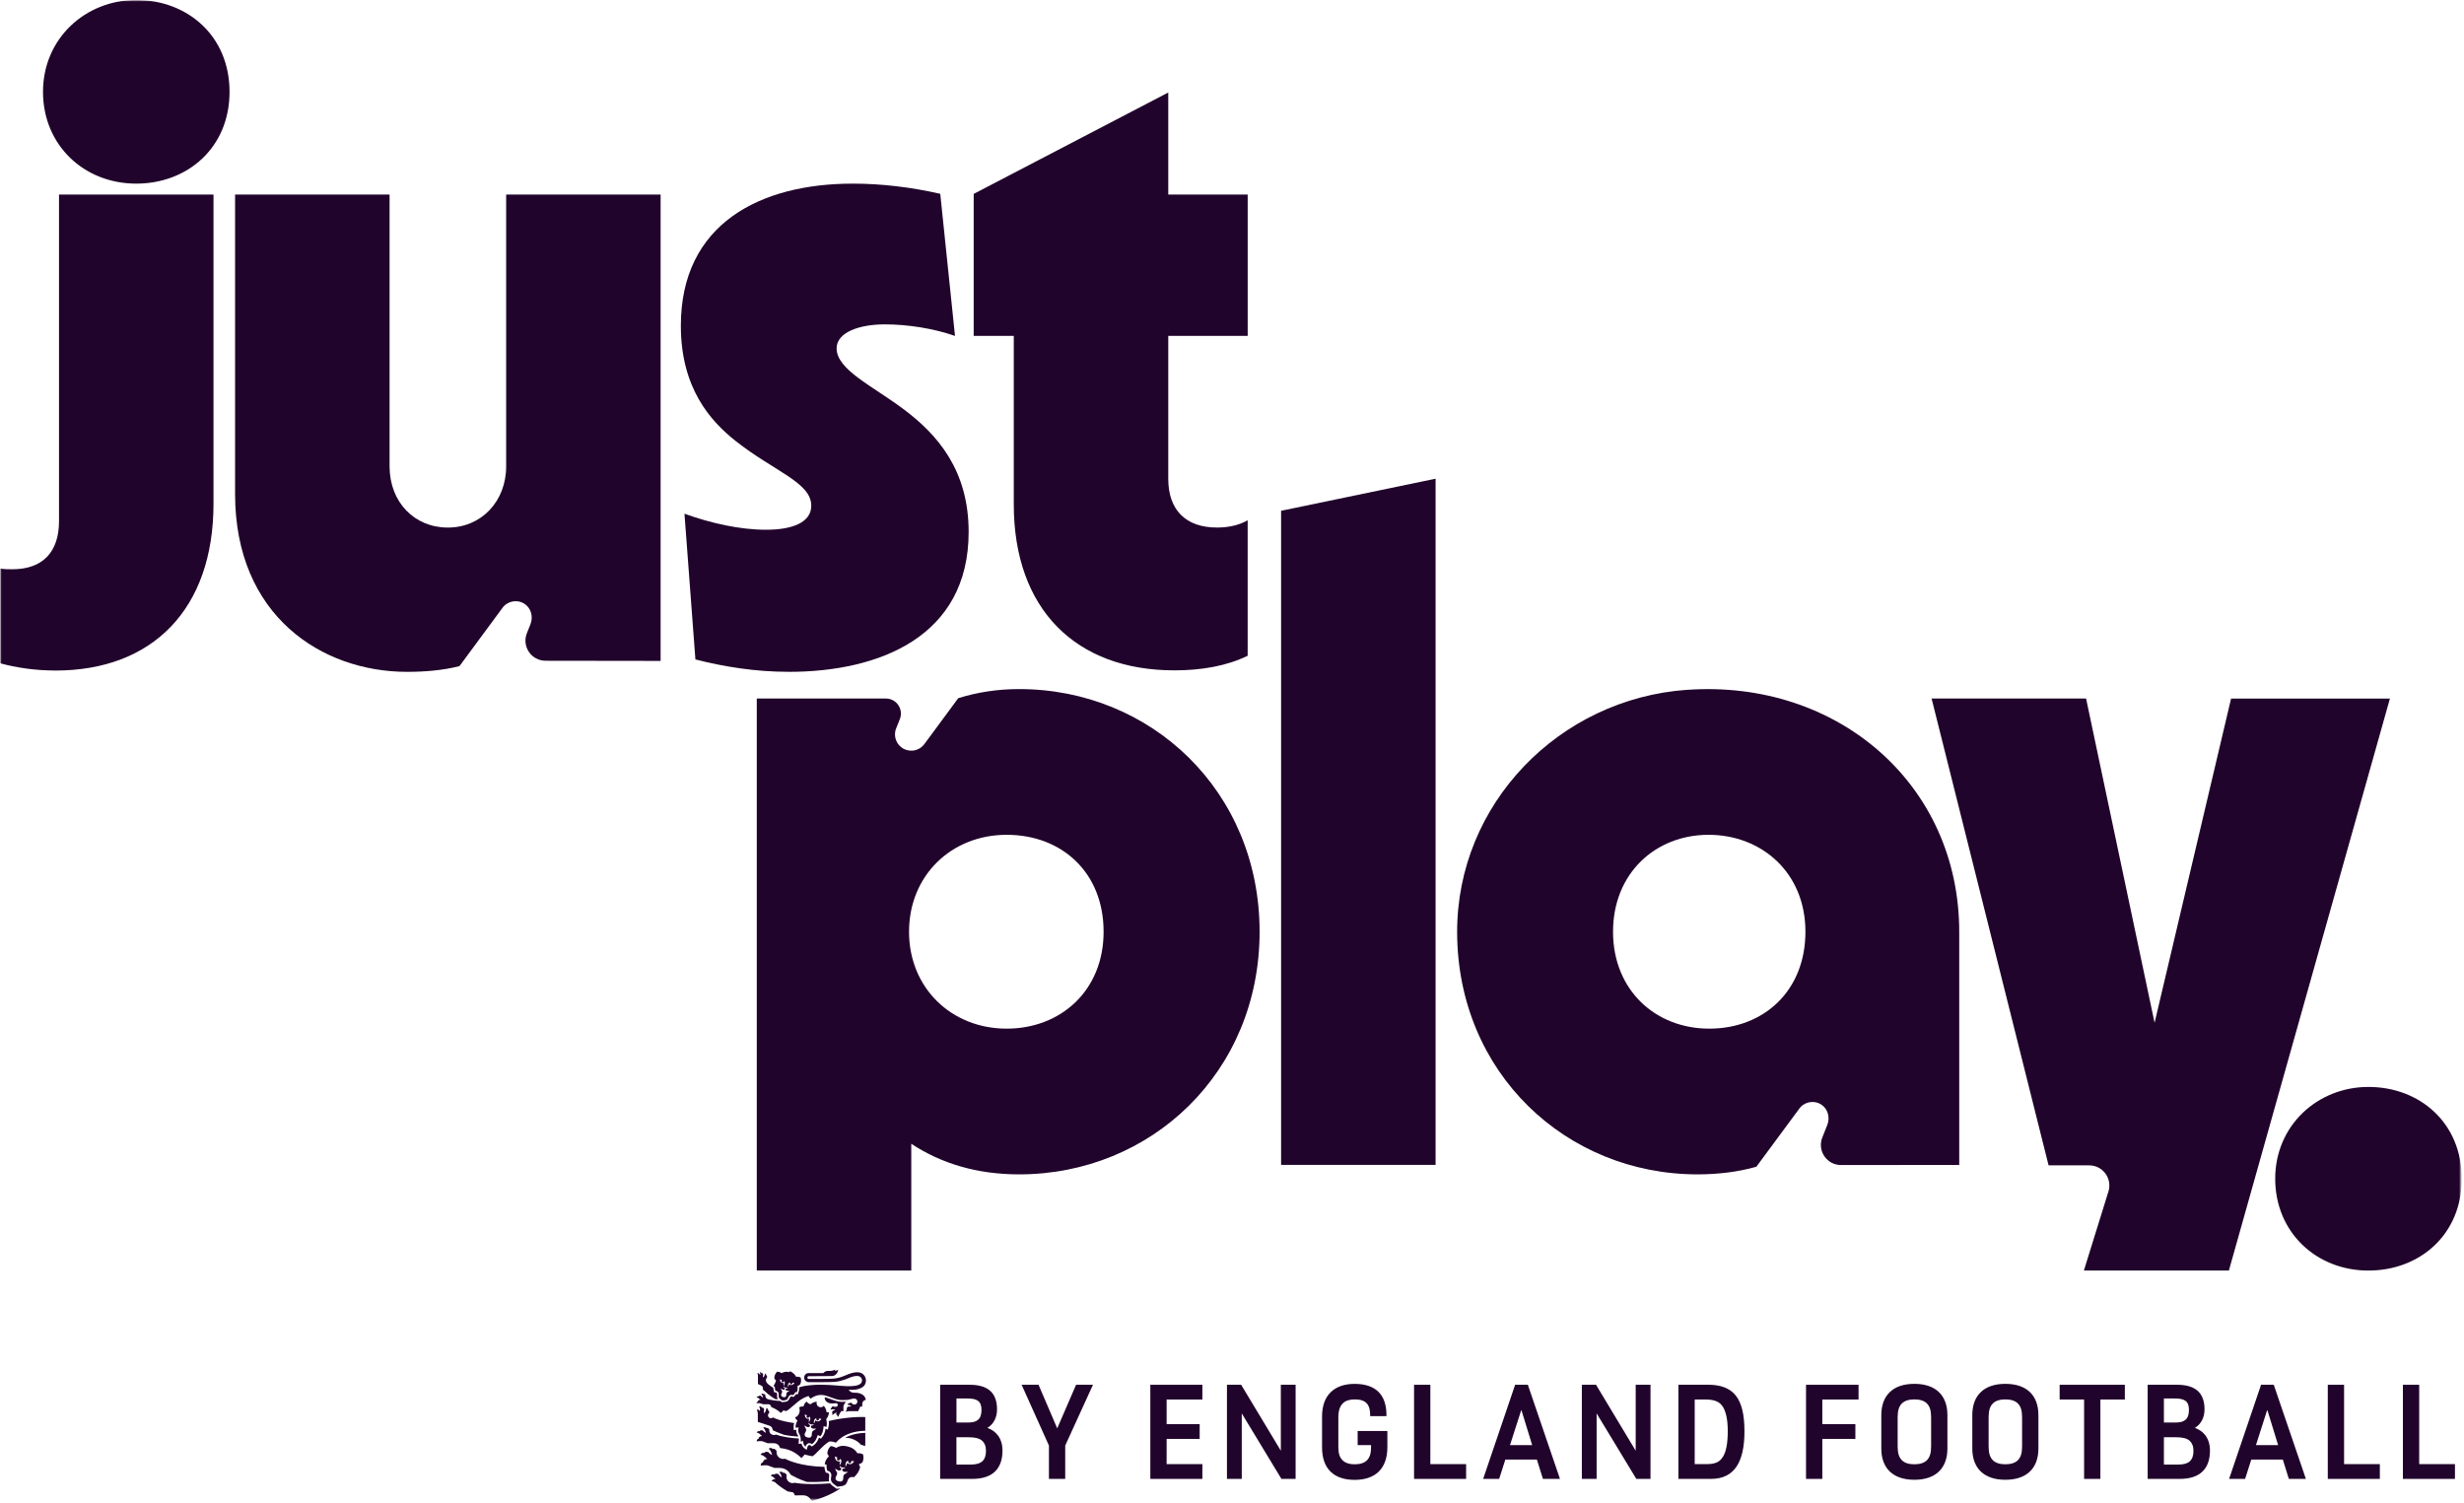
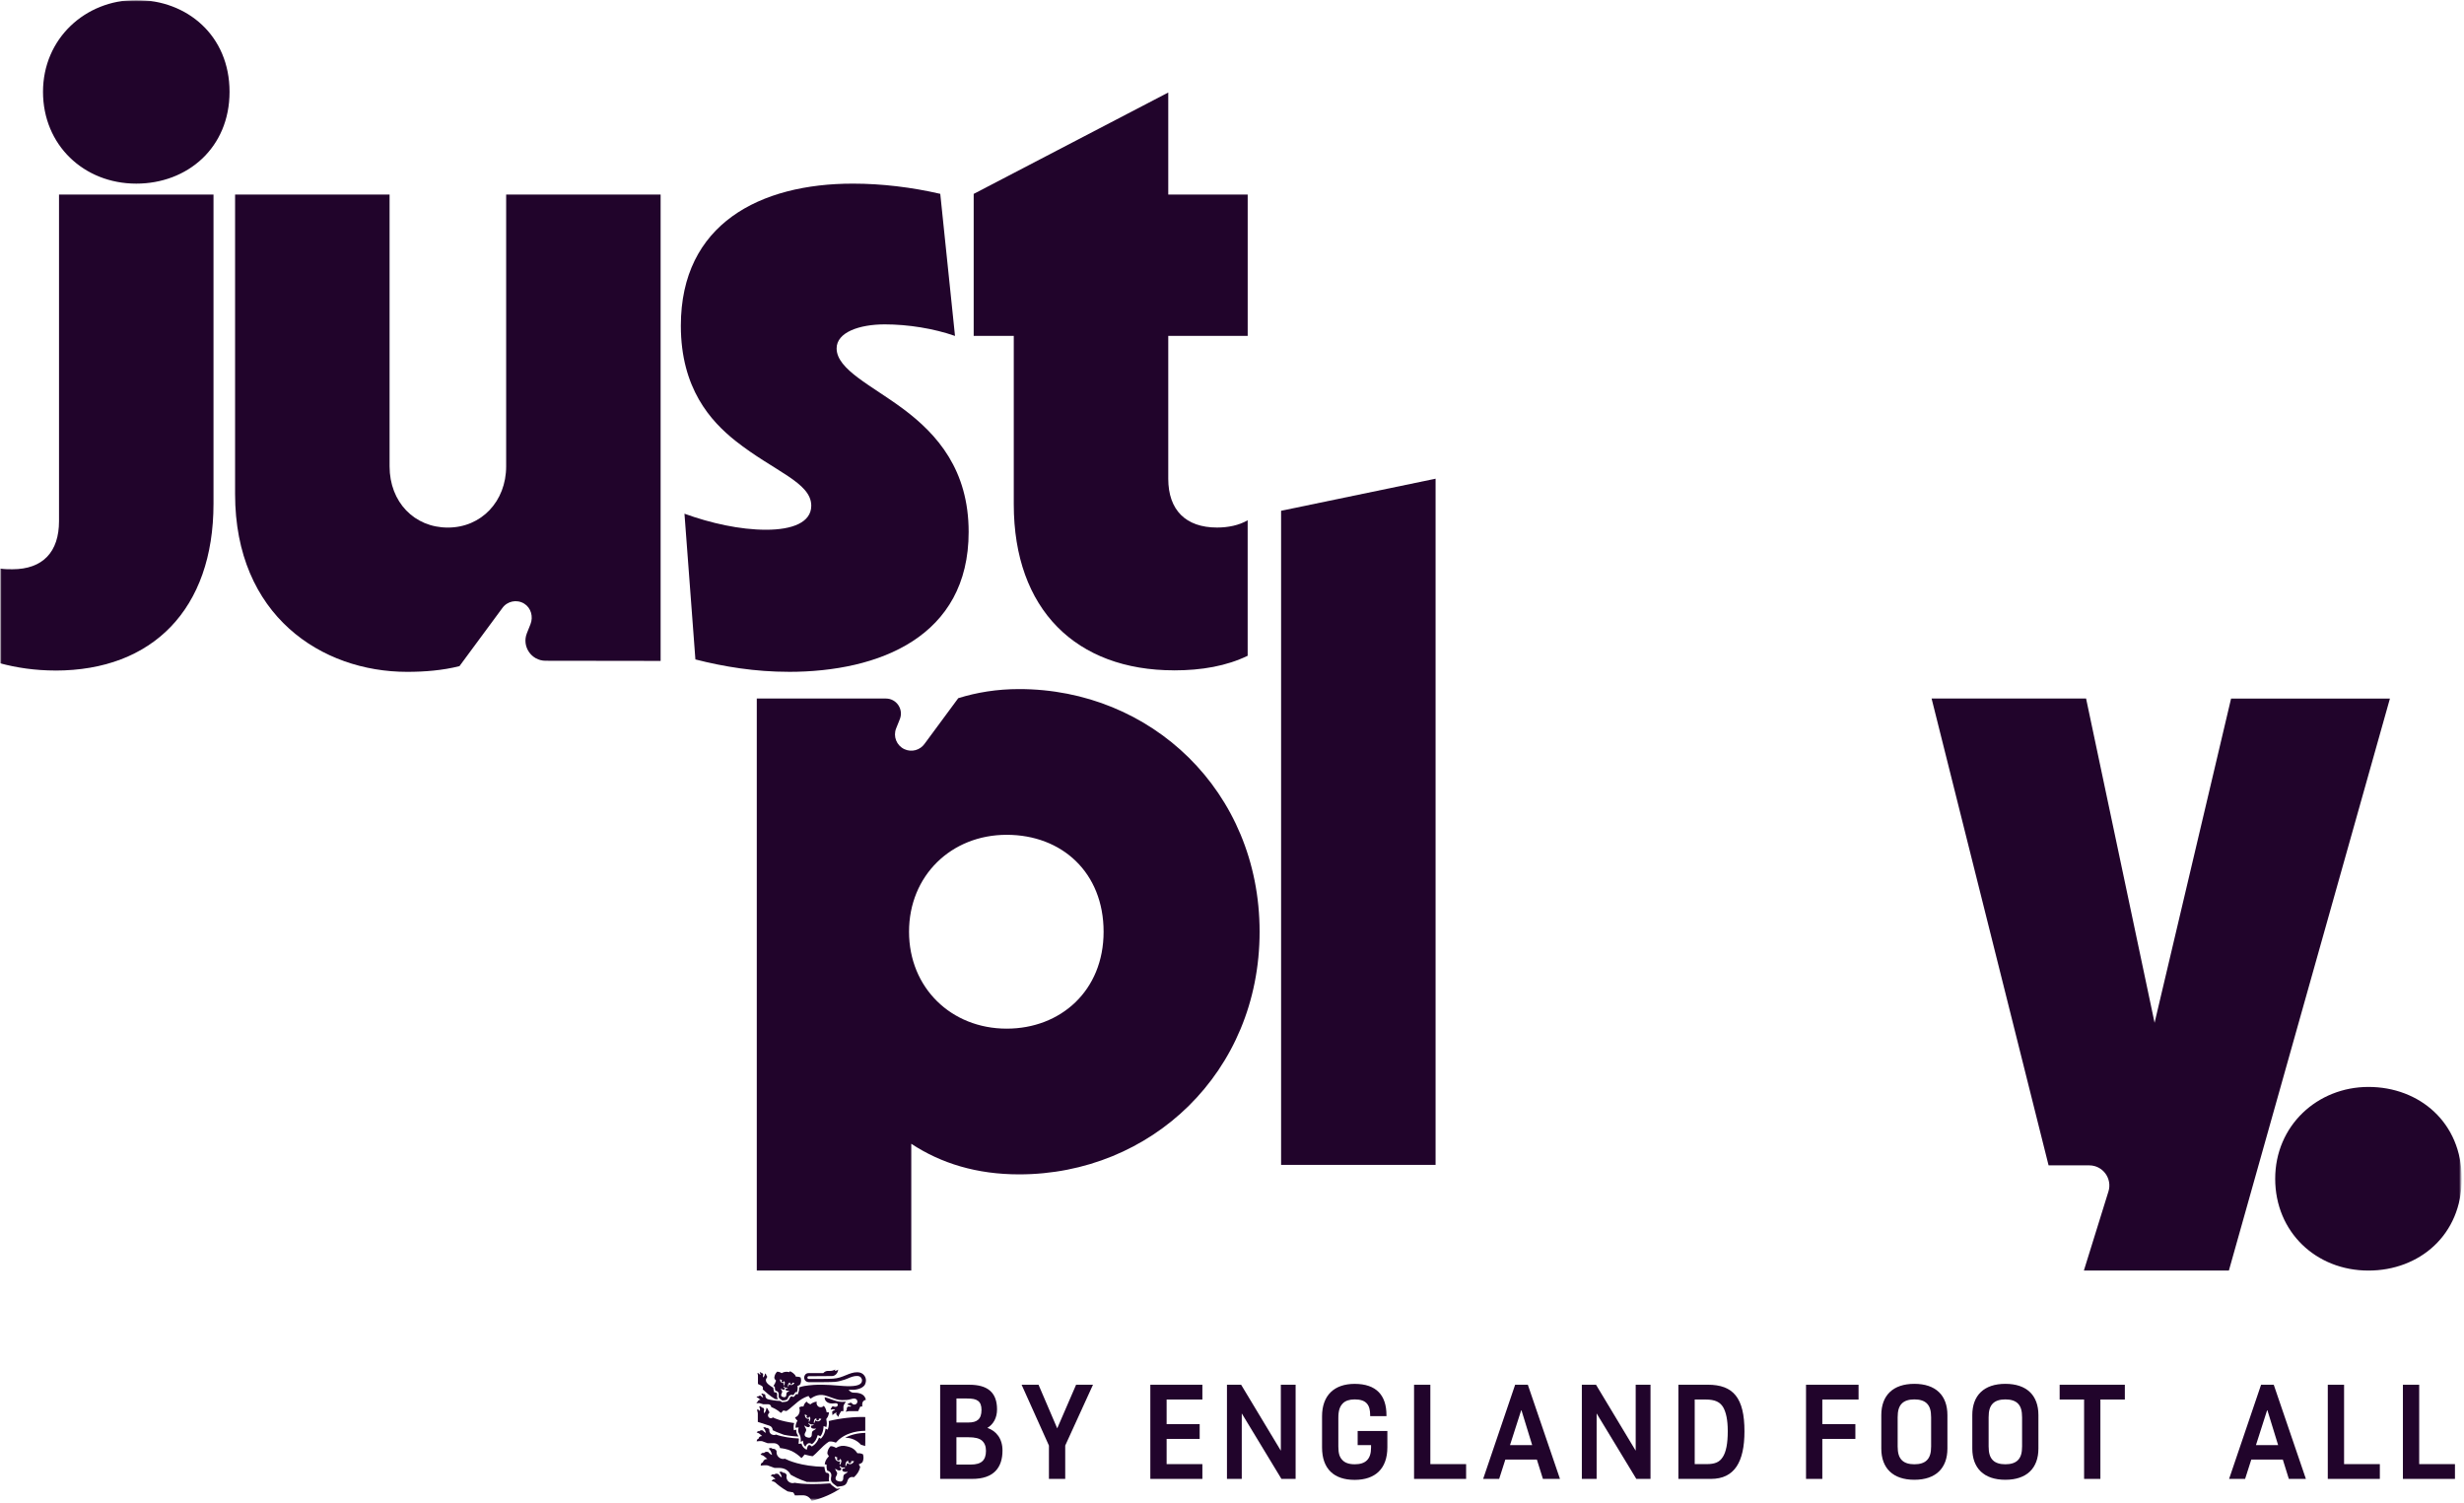
<svg xmlns="http://www.w3.org/2000/svg" width="782" height="477" viewBox="0 0 782 477" fill="none">
  <mask id="mask0_50_3204" style="mask-type:luminance" maskUnits="userSpaceOnUse" x="0" y="0" width="782" height="477">
    <path d="M781.28 0H0V476.42H781.28V0Z" fill="white" />
  </mask>
  <g mask="url(#mask0_50_3204)">
    <mask id="mask1_50_3204" style="mask-type:luminance" maskUnits="userSpaceOnUse" x="0" y="0" width="782" height="477">
      <path d="M781.28 0H0V476.42H781.28V0Z" fill="white" />
    </mask>
    <g mask="url(#mask1_50_3204)">
      <path d="M308.14 464.82H303.54V456.15H307.32C309.47 456.15 310.77 456.49 311.63 457.2C312.49 457.97 312.92 459.02 312.92 460.46C312.92 463.43 311.48 464.82 308.13 464.82M303.55 443.85H306.81C308.63 443.85 309.59 444.04 310.35 444.57C311.16 445.15 311.5 446.1 311.5 447.49C311.5 450.46 310.01 451.47 307.38 451.47H303.55V443.86V443.85ZM313.36 453.19C315.28 452.04 316.43 449.98 316.43 447.3C316.43 441.84 313.32 439.49 307.67 439.49H298.38V469.37H308.44C315.48 469.42 318.16 465.68 318.16 460.37C318.16 456.54 316.15 454.14 313.37 453.19" fill="#21042B" />
    </g>
    <path d="M335.53 453.33L329.6 439.49H324.23L332.9 458.79V469.37H338.07V458.79L346.88 439.49H341.52L335.53 453.33Z" fill="#21042B" />
    <path d="M365.08 469.37H381.6V464.68H370.25V456.68H380.74V451.99H370.25V444.18H381.6V439.49H365.08V469.37Z" fill="#21042B" />
    <path d="M406.5 460.42L393.9 439.49H389.4V469.37H394.1V448.59L406.69 469.37H411.19V439.49H406.5V460.42Z" fill="#21042B" />
    <mask id="mask2_50_3204" style="mask-type:luminance" maskUnits="userSpaceOnUse" x="0" y="0" width="782" height="477">
      <path d="M781.28 0H0V476.42H781.28V0Z" fill="white" />
    </mask>
    <g mask="url(#mask2_50_3204)">
      <path d="M430.87 458.65H435.13V459.46C435.13 463.15 433.36 464.73 429.96 464.73C428.09 464.73 426.8 464.25 425.99 463.34C425.18 462.48 424.75 461.38 424.75 459.08V450.03C424.75 447.73 425.18 446.39 426.23 445.34C427.04 444.57 428.24 444.14 429.96 444.14C433.69 444.14 434.85 445.96 434.85 449.12V449.46H440.02V449.12C440.02 442.85 436.81 439.21 429.92 439.21C423.5 439.21 419.58 442.8 419.58 449.51V459.38C419.58 466.23 423.41 469.68 429.92 469.68C436.43 469.68 440.31 466.18 440.31 459.33V454.16H430.88V458.66L430.87 458.65Z" fill="#21042B" />
    </g>
    <path d="M453.95 439.49H448.78V469.37H465.3V464.68H453.95V439.49Z" fill="#21042B" />
    <path d="M479.23 458.65L482.78 447.59H482.87L486.27 458.65H479.23ZM480.86 439.49L470.71 469.37H475.79L477.75 463.24H487.76L489.68 469.37H495.09L484.89 439.49H480.87H480.86Z" fill="#21042B" />
    <path d="M519.12 460.42L506.53 439.49H502.03V469.37H506.72V448.59L519.32 469.37H523.82V439.49H519.12V460.42Z" fill="#21042B" />
    <mask id="mask3_50_3204" style="mask-type:luminance" maskUnits="userSpaceOnUse" x="0" y="0" width="782" height="477">
      <path d="M781.28 0H0V476.42H781.28V0Z" fill="white" />
    </mask>
    <g mask="url(#mask3_50_3204)">
      <path d="M546.75 462.43C545.74 464.06 544.26 464.68 541.63 464.68H537.85V444.18H541.35C544.37 444.18 545.85 445 546.86 446.58C547.77 448.16 548.34 450.55 548.34 454.19C548.34 458.16 547.81 460.8 546.76 462.43M542.01 439.49H532.67V469.37H543.01C550.48 469.37 553.64 463.96 553.64 454.28C553.64 443.7 550.14 439.48 542 439.48" fill="#21042B" />
    </g>
    <path d="M573.18 469.37H578.35V456.68H588.84V451.99H578.35V444.18H589.85V439.49H573.18V469.37Z" fill="#21042B" />
    <mask id="mask4_50_3204" style="mask-type:luminance" maskUnits="userSpaceOnUse" x="0" y="0" width="782" height="477">
      <path d="M781.28 0H0V476.42H781.28V0Z" fill="white" />
    </mask>
    <g mask="url(#mask4_50_3204)">
      <path d="M612.88 459.03C612.88 461.09 612.5 462.48 611.54 463.44C610.68 464.3 609.34 464.73 607.57 464.73C605.8 464.73 604.46 464.3 603.6 463.44C602.64 462.48 602.26 461.09 602.26 459.03V449.84C602.26 447.78 602.64 446.39 603.6 445.43C604.46 444.57 605.8 444.14 607.57 444.14C609.34 444.14 610.68 444.57 611.54 445.43C612.5 446.39 612.88 447.78 612.88 449.84V459.03ZM607.56 439.2C600.76 439.2 597.07 442.89 597.07 449.11V459.74C597.07 465.97 600.76 469.65 607.56 469.65C614.36 469.65 618.05 465.96 618.05 459.74V449.11C618.05 442.88 614.36 439.2 607.56 439.2Z" fill="#21042B" />
      <path d="M641.75 459.03C641.75 461.09 641.37 462.48 640.41 463.44C639.55 464.3 638.21 464.73 636.44 464.73C634.67 464.73 633.33 464.3 632.47 463.44C631.51 462.48 631.13 461.09 631.13 459.03V449.84C631.13 447.78 631.51 446.39 632.47 445.43C633.33 444.57 634.67 444.14 636.44 444.14C638.21 444.14 639.55 444.57 640.41 445.43C641.37 446.39 641.75 447.78 641.75 449.84V459.03ZM636.44 439.2C629.64 439.2 625.95 442.89 625.95 449.11V459.74C625.95 465.97 629.64 469.65 636.44 469.65C643.24 469.65 646.93 465.96 646.93 459.74V449.11C646.93 442.88 643.24 439.2 636.44 439.2Z" fill="#21042B" />
    </g>
    <path d="M653.67 444.18H661.43V469.37H666.6V444.18H674.36V439.49H653.67V444.18Z" fill="#21042B" />
    <mask id="mask5_50_3204" style="mask-type:luminance" maskUnits="userSpaceOnUse" x="0" y="0" width="782" height="477">
-       <path d="M781.28 0H0V476.42H781.28V0Z" fill="white" />
+       <path d="M781.28 0V476.42H781.28V0Z" fill="white" />
    </mask>
    <g mask="url(#mask5_50_3204)">
      <path d="M691.36 464.82H686.76V456.15H690.54C692.7 456.15 693.99 456.49 694.85 457.2C695.71 457.97 696.14 459.02 696.14 460.46C696.14 463.43 694.71 464.82 691.35 464.82M686.76 443.85H690.02C691.84 443.85 692.8 444.04 693.56 444.57C694.37 445.15 694.71 446.1 694.71 447.49C694.71 450.46 693.22 451.47 690.59 451.47H686.76V443.86V443.85ZM696.58 453.19C698.49 452.04 699.65 449.98 699.65 447.3C699.65 441.84 696.54 439.49 690.89 439.49H681.6V469.37H691.66C698.7 469.42 701.38 465.68 701.38 460.37C701.38 456.54 699.37 454.14 696.59 453.19" fill="#21042B" />
    </g>
    <path d="M715.97 458.65L719.51 447.59H719.61L723.01 458.65H715.97ZM717.6 439.49L707.45 469.37H712.53L714.49 463.24H724.5L726.41 469.37H731.82L721.62 439.49H717.6Z" fill="#21042B" />
    <path d="M743.94 439.49H738.77V469.37H755.29V464.68H743.94V439.49Z" fill="#21042B" />
    <path d="M767.78 464.68V439.49H762.61V469.37H779.13V464.68H767.78Z" fill="#21042B" />
    <mask id="mask6_50_3204" style="mask-type:luminance" maskUnits="userSpaceOnUse" x="0" y="0" width="782" height="477">
      <path d="M781.28 0H0V476.42H781.28V0Z" fill="white" />
    </mask>
    <g mask="url(#mask6_50_3204)">
      <path d="M265.72 449.23L265.76 449.25V449.29C265.78 449.41 265.85 449.51 265.95 449.57L266.11 449.66C266.13 449.49 266.18 449.2 266.31 448.98C266.49 448.68 266.95 447.9 266.95 447.9L266.98 447.86H267.68V446.43C267.68 445.98 268.03 445.5 268.45 444.88C268.1 444.9 267.67 444.92 267.29 444.92H267.14C265.97 444.9 264.89 444.51 263.74 444.09C263.14 443.87 262.46 443.62 261.75 443.44C261.69 443.87 261.82 444.3 262.11 444.65C262.53 445.15 263.23 445.44 264.03 445.44H264.07C264.35 445.44 264.53 445.42 264.71 445.39C264.89 445.37 265.06 445.35 265.29 445.35C265.65 445.35 265.89 445.56 265.89 445.86C265.89 446.26 265.6 446.5 265.1 446.5C264.92 446.5 264.64 446.45 264.46 446.35C264.1 446.35 263.91 446.53 263.85 446.89V446.93L263.81 446.95C263.7 447.02 263.63 447.14 263.63 447.26V447.44C263.77 447.38 264 447.29 264.24 447.29H265.04L264.93 447.43C264.77 447.63 264.54 447.76 264.28 447.79C264.09 448.01 264.05 448.31 264.18 448.55L264.2 448.59L264.18 448.63C264.12 448.74 264.13 448.87 264.18 448.98L264.27 449.13C264.36 449 264.52 448.8 264.74 448.68C264.91 448.58 265.31 448.35 265.31 448.35L265.53 448.22L265.44 448.45C265.33 448.74 265.44 449.04 265.7 449.2" fill="#21042B" />
      <path d="M274.54 439.34C274.78 438.83 274.87 438.28 274.8 437.77C274.73 437.24 274.48 436.73 274.11 436.34C273.79 436 273.23 435.54 272.12 435.52C270.79 435.5 269.67 435.97 268.48 436.45C267.27 436.95 266.01 437.47 264.39 437.56C262.47 437.67 259.55 437.65 256.98 437.64H256.67C256.54 437.64 256.42 437.59 256.34 437.5C256.26 437.41 256.23 437.29 256.24 437.17C256.25 436.97 256.44 436.79 256.64 436.78L264.02 436.73C265.06 436.73 265.91 435.83 266.01 434.69C265.76 434.9 265.45 435.04 265.11 435.09L264.99 435.11L265.01 434.98C265.03 434.87 265.05 434.77 265.06 434.66C264.6 434.98 263.86 435.1 263.47 435.1H262.74C262.2 435.1 261.67 435.35 261.31 435.77L261.28 435.8H261.24C261.24 435.8 256.68 435.8 256.57 435.8C255.7 435.8 255.29 436.54 255.23 437.04C255.18 437.45 255.3 437.86 255.55 438.15C255.8 438.45 256.18 438.63 256.64 438.66C258.84 438.68 264.03 438.68 265.06 438.57C266.21 438.45 267.03 438.19 267.75 437.96C267.89 437.92 268.02 437.88 268.15 437.84C268.47 437.74 268.81 437.6 269.18 437.44C270.03 437.08 270.98 436.67 272.08 436.7C273.37 436.73 273.55 437.8 273.57 437.92C273.61 438.2 273.56 438.49 273.43 438.75C272.94 439.74 270.98 440.12 267.6 439.88C267.12 439.85 266.65 439.81 266.19 439.77C262.43 439.48 259.18 439.24 255.25 439.89C254.72 439.98 254.18 440.12 253.66 440.32C253.68 440.75 253.63 441.41 253.31 442.19L253.14 442.6L252.7 442.4C252.5 442.7 252.27 442.97 252.03 443.19L251.81 443.4L251.54 443.26C251.44 443.2 251.34 443.18 251.24 443.18C251.01 443.18 250.81 443.33 250.71 443.57C250.19 444.84 249.71 444.88 248.56 444.98L248.18 445.01L248.16 444.99C248.16 444.99 247.74 444.72 247.62 444.64C246.22 444.6 244.44 444.3 243.65 444.05C243.21 443.91 242.89 443.46 242.89 442.95C242.89 442.9 242.89 442.84 242.9 442.79C242.8 442.54 242.5 442.38 242.24 442.42H242.19L242.16 442.39C242.06 442.28 241.9 442.24 241.76 442.29L241.59 442.35C241.71 442.48 241.92 442.71 241.99 442.92L242.21 443.54L242.03 443.47C241.81 443.38 241.62 443.22 241.49 443.02C241.21 442.9 240.9 442.96 240.69 443.17L240.65 443.21L240.6 443.19C240.46 443.15 240.31 443.19 240.21 443.31L240.1 443.44C240.26 443.48 240.5 443.57 240.72 443.74C240.72 443.74 240.75 443.76 241.19 444.14L241.36 444.28H241.14C240.83 444.31 240.57 444.53 240.5 444.84V444.89L240.43 444.9C240.29 444.93 240.17 445.05 240.15 445.19L240.11 445.38C240.34 445.34 240.8 445.27 241.09 445.33L242.22 445.68H243.82C244.32 445.68 244.74 446.07 244.77 446.57C245.39 446.82 246.53 447.29 247.85 448.44C248.1 448.23 248.31 448 248.54 447.7L248.58 447.66H248.64C248.9 447.73 249.22 447.79 249.58 447.84C250.2 447.48 251.02 446.77 251.8 446.09C252.27 445.68 252.75 445.26 253.2 444.91C253.91 444.35 255.03 443.55 256.55 443.07L256.62 443.05L256.65 443.12C256.78 443.42 257 443.7 257.26 443.9C257.99 443.4 259.6 442.33 261.75 442.86C262.51 443.05 263.2 443.31 263.86 443.55C264.99 443.97 266.06 444.36 267.26 444.36C268.14 444.36 269.14 444.34 270.06 444.05L270.21 444.01C270.51 443.92 270.7 443.87 271.15 443.87C271.68 443.87 272.11 444.3 272.11 444.83C272.11 445.36 271.68 445.79 271.15 445.79C270.79 445.79 270.48 445.6 270.31 445.29C269.95 445.11 269.64 445.23 269.47 445.4L269.44 445.43H269.4C269.25 445.42 269.1 445.5 269.03 445.64L268.94 445.82C269.1 445.82 269.37 445.86 269.53 445.95L270.2 446.32L270.02 446.39C269.8 446.47 269.56 446.46 269.34 446.38C268.99 446.44 268.74 446.74 268.74 447.08C268.74 447.47 268.74 447.48 268.74 447.48V447.53L268.7 447.55C268.57 447.62 268.5 447.75 268.5 447.89V448.09C268.69 448.01 269.08 447.87 269.47 447.87H272.36L273.03 446.41H273.65C273.65 446.18 273.65 445.59 273.65 445.58C273.65 444.92 274.13 444.37 274.79 444.27C274.6 443.22 273.82 442.01 271.18 442.01C270.64 442.01 270.25 441.94 269.84 441.61L269.31 441.1L271.11 441.08C271.11 441.08 273.81 440.91 274.56 439.34" fill="#21042B" />
      <path d="M273.25 458.53C273.71 458.68 274.16 458.82 274.58 458.95C274.6 458.53 274.62 458.11 274.62 457.7V454.77C272.17 454.82 269.97 455.35 268.23 456.32C270.07 456.26 272.04 457.12 273.25 458.54" fill="#21042B" />
      <path d="M240.71 456.62V456.67L240.64 456.68C240.42 456.73 240.25 456.9 240.21 457.12L240.15 457.45C240.49 457.41 241.44 457.31 241.88 457.4L243.62 458.04C243.79 458.04 245.34 458.04 245.55 458.04C246.55 458.04 247.37 458.67 247.56 459.59C248.2 459.65 249.78 459.85 251.27 460.54C252.38 461.08 253.42 461.83 254.36 462.76C254.71 462.47 255.06 462.02 255.3 461.68L255.33 461.63H255.39C256.68 461.97 257.28 462.1 257.89 462.18C258.5 461.76 259.28 460.96 260.04 460.19C260.48 459.74 260.93 459.28 261.35 458.9C261.93 458.36 262.5 457.92 263.08 457.54H263.11C263.49 457.47 264.27 457.43 265.28 457.87C265.59 457.53 266.15 456.98 266.16 456.97C268.14 455.18 271.14 454.16 274.61 454.09V449.74C271.29 449.6 266.66 450.11 263.02 451.01C263.22 452.5 262.73 453.61 262.71 453.65L262.67 453.73L262.12 453.47C262.12 453.47 262.04 453.43 262 453.42C261.77 455.48 260.59 456.53 260.54 456.57L260.48 456.62L260.42 456.57C260.42 456.57 260.21 456.39 259.93 456.26C259.62 457.1 259.12 458.13 257.99 458.87L257.64 459.09L257.33 458.82C257.25 458.76 257.1 458.62 256.87 458.62C256.49 458.62 256.32 459.05 256.21 459.42L256.02 460.14L255.92 460.09C255.92 460.09 255.76 460.01 255.33 459.68C254.88 459.33 254.52 458.77 254.37 458.15C253.94 458.25 253.53 458.22 253.51 458.22H253.41L253.43 458.12C253.43 458.12 253.58 457.18 253.52 456.54C251.29 456.46 248.21 456.04 246.27 455.29C245.58 455.69 244.8 455.21 244.65 455.1C244.33 454.8 244.15 454.4 244.15 453.98C244.15 453.91 244.15 453.83 244.17 453.74C244.02 453.36 243.59 453.12 243.19 453.18H243.14L243.11 453.15C242.96 452.99 242.72 452.93 242.51 453L242.21 453.1C242.37 453.27 242.7 453.62 242.81 453.94L243.09 454.74L242.91 454.67C242.6 454.55 242.33 454.32 242.15 454.04C241.72 453.84 241.31 453.9 241.02 454.21L240.98 454.25H240.93C240.72 454.17 240.48 454.24 240.34 454.41L240.14 454.64C240.35 454.69 240.73 454.8 241.06 455.07C241.06 455.07 241.1 455.1 241.73 455.63L241.9 455.77L241.68 455.79C241.22 455.82 240.84 456.14 240.73 456.58" fill="#21042B" />
      <path d="M265.59 472.55L265.12 472.22C264.4 471.72 263.83 471.31 263.46 470.79C261.47 470.94 259.61 471.02 257.93 471.02C255.07 471.02 253.24 470.79 252.2 470.6C251.99 470.67 251.78 470.71 251.56 470.71C250.48 470.71 249.6 469.83 249.6 468.75C249.6 468.56 249.63 468.38 249.68 468.2C249.54 467.71 249.03 467.36 248.53 467.4H248.48L248.45 467.37C248.28 467.15 247.99 467.05 247.72 467.11L247.31 467.21C247.49 467.42 247.86 467.91 247.96 468.31L248.11 468.9L247.93 468.79C247.59 468.59 247.33 468.3 247.16 467.94C246.66 467.62 246.15 467.63 245.74 467.97L245.7 468L245.65 467.98C245.39 467.87 245.09 467.91 244.88 468.1L244.58 468.37C244.84 468.45 245.36 468.66 245.68 469.04L245.72 469.08C245.77 469.14 245.85 469.24 245.95 469.36L246.12 469.56L245.86 469.5C245.59 469.43 245.3 469.54 245.13 469.76L244.89 470.08C245.16 470.11 245.71 470.21 246.09 470.54C246.13 470.57 246.17 470.61 246.24 470.67C246.67 471.06 247.81 472.08 249.96 473.33C250.34 473.4 251.11 473.54 251.68 473.64H251.71L251.73 473.67C251.93 473.91 252.18 474.26 252.26 474.6L254.91 474.58C255.04 474.58 255.14 474.58 255.24 474.6C256.8 474.79 257.46 476.06 257.6 476.39C261.19 475.42 264.26 474.07 266.75 472.37C266.56 472.4 266.36 472.42 266.15 472.45L265.58 472.52L265.59 472.55Z" fill="#21042B" />
      <path d="M247.58 437.8V437.75L247.62 437.77L248.21 438.05C248.21 438.05 248.12 438.12 248.09 438.17C247.99 438.34 248.05 438.56 248.22 438.66C248.28 438.69 248.34 438.71 248.4 438.71C248.53 438.71 248.65 438.65 248.71 438.53C248.75 438.46 248.76 438.38 248.75 438.31C248.75 438.31 249.15 438.49 249.08 438.96C249.03 439.34 248.76 439.76 248.76 439.76C248.76 439.76 248.57 439.66 248.69 439.34C248.83 438.94 248.77 438.94 248.77 438.94C248.77 438.94 248.7 438.95 248.59 438.95C248.44 438.95 248.23 438.93 248.04 438.82L248.01 438.8C247.53 438.5 247.55 437.9 247.55 437.84V437.79L247.58 437.8ZM249.59 440.48C249.85 440.48 250.01 440.39 250.01 440.39C250.01 440.39 250.01 440.58 249.87 440.64C249.81 440.66 249.65 440.67 249.59 440.68C249.48 440.7 249.35 440.73 249.33 440.87C249.27 441.18 249.5 441.31 249.72 441.36C249.86 441.4 250.01 441.4 250.07 441.4H250.09C250.35 441.4 250.51 441.35 250.51 441.35C250.51 441.35 250.44 441.57 249.94 441.8C249.37 442.07 249.68 442.79 249.46 443.14C249.33 443.35 249.17 443.44 248.94 443.44C248.83 443.44 248.71 443.42 248.57 443.39C248.12 443.28 247.92 443.11 247.9 442.75C247.88 442.34 248.5 441.85 248.12 441.34C247.79 440.9 247.83 440.67 247.83 440.67C247.83 440.67 247.95 440.77 248.17 440.9C248.21 440.92 248.35 441 248.52 441.04C248.59 441.05 248.65 441.07 248.72 441.07C248.88 441.07 249.04 441 249.1 440.79C249.14 440.66 249.05 440.57 248.96 440.5C248.91 440.46 248.74 440.36 248.7 440.31C248.6 440.18 248.7 440.02 248.7 440.02C248.7 440.02 248.92 440.31 249.32 440.42C249.42 440.44 249.51 440.45 249.59 440.45M250.19 439.21C250.34 438.83 250.68 438.8 250.78 438.8H250.81C250.77 438.86 250.74 438.94 250.74 439.01C250.74 439.21 250.9 439.36 251.1 439.36H251.11C251.32 439.36 251.47 439.19 251.47 439C251.47 438.94 251.45 438.89 251.42 438.84L252.07 438.87H252.11L252.09 438.91L252.07 438.95C252.04 439.02 251.76 439.55 251.19 439.58H251.15H251.13C250.78 439.58 250.45 439.33 250.45 439.33C250.45 439.33 250.39 439.35 250.33 439.72C250.28 440.05 250.07 440.05 250.06 440.05C250.06 440.05 250.04 439.55 250.17 439.2M245.46 439.88C245.57 439.96 245.69 440.02 245.84 440.08L245.9 440.1V440.16C245.9 440.61 245.97 441.02 246.09 441.38C246.4 441.4 246.66 441.52 246.86 441.73C247.07 441.96 247.17 442.29 247.14 442.61C247.04 443.66 247.2 443.76 248.12 444.37L248.31 444.49L248.51 444.47C249.62 444.37 249.82 444.35 250.23 443.38C250.41 442.95 250.8 442.67 251.24 442.67C251.41 442.67 251.57 442.71 251.73 442.78C252 442.53 252.24 442.21 252.45 441.84L252.49 441.77L252.56 441.8C252.66 441.84 252.77 441.88 252.87 441.93C253.13 441.25 253.22 440.53 253.1 439.94V439.86L253.16 439.84C253.61 439.7 253.92 439.48 254.02 439.23C254.29 438.55 254.31 437.94 254.11 437.2C253.67 436.96 253.18 436.92 252.91 436.92C252.76 436.92 252.66 436.93 252.66 436.93H252.59L252.57 436.87C252.31 436.09 251.32 435.46 250.71 435.19C250.68 435.26 250.62 435.35 250.52 435.46L250.49 435.5L250.35 435.46C249.57 435.27 248.82 435.38 248.13 435.78L248.08 435.81L248.03 435.78C248.03 435.78 247.37 435.32 246.63 435.34C246.1 435.9 245.84 436.45 245.75 437.17C245.72 437.44 245.89 437.77 246.23 438.11L246.3 438.16L246.28 438.22C246.09 438.84 245.86 439.31 245.47 439.88" fill="#21042B" />
      <path d="M255.31 452.38C255.31 452.38 255.47 452.53 255.78 452.72C255.83 452.75 256.03 452.86 256.26 452.92C256.57 453 256.93 452.99 257.07 452.58C257.13 452.39 257 452.27 256.88 452.17C256.81 452.12 256.72 452.06 256.67 451.99C256.53 451.81 256.67 451.58 256.67 451.58C256.67 451.58 256.82 451.91 257.38 452.06C257.94 452.21 258.23 452 258.23 452C258.23 452 258.23 452.27 258.03 452.36C257.95 452.4 257.84 452.4 257.75 452.41C257.6 452.43 257.42 452.47 257.39 452.67C257.3 453.1 257.61 453.29 257.92 453.37C258.15 453.43 258.38 453.43 258.43 453.43C258.8 453.43 259 453.37 259 453.37C259 453.37 258.89 453.68 258.2 454C257.4 454.37 257.81 455.39 257.51 455.88C257.25 456.31 256.89 456.38 256.27 456.21C255.64 456.04 255.37 455.8 255.36 455.3C255.34 454.72 256.21 454.05 255.7 453.32C255.26 452.69 255.32 452.37 255.32 452.37M255.43 448.93V448.88L255.48 448.91L256.16 449.25C256.1 449.29 256.05 449.33 256.02 449.39C255.9 449.59 255.96 449.85 256.16 449.97C256.36 450.09 256.62 450.03 256.74 449.83C256.79 449.75 256.8 449.66 256.8 449.57C256.8 449.57 257.26 449.79 257.17 450.35C257.1 450.79 256.79 451.29 256.79 451.29C256.79 451.29 256.57 451.17 256.72 450.79C256.89 450.33 256.82 450.32 256.82 450.32C256.82 450.32 256.33 450.39 255.98 450.17L255.95 450.15C255.4 449.79 255.43 449.08 255.44 449V448.94L255.43 448.93ZM258.43 450.64C258.64 450.11 259.15 450.17 259.15 450.17C259.1 450.24 259.06 450.33 259.07 450.42C259.07 450.66 259.26 450.84 259.49 450.84C259.73 450.84 259.91 450.65 259.91 450.41C259.91 450.34 259.89 450.28 259.86 450.23L260.62 450.28H260.67L260.65 450.33L260.63 450.38C260.59 450.46 260.26 451.08 259.6 451.11H259.55C259.14 451.11 258.75 450.81 258.75 450.81C258.75 450.81 258.69 450.78 258.6 451.27C258.54 451.66 258.28 451.66 258.28 451.66C258.28 451.66 258.26 451.07 258.43 450.66M252.32 449.83C252.54 450.4 252.9 450.71 252.9 450.71L253.1 450.88L252.97 451.11C252.51 451.94 252.47 452.71 252.5 453.15C253.02 453.03 253.36 453.05 253.37 453.05H253.49L253.45 453.17C253.45 453.17 253.08 454.18 253.68 455.12C253.71 455.16 253.73 455.21 253.75 455.25L253.77 455.3C254.18 456.06 254.17 456.9 254.11 457.58C254.43 457.53 254.69 457.29 254.7 457.29L254.82 457.18L254.9 457.71C254.99 458.36 255.19 458.75 255.62 459.15C255.78 458.7 256.12 458.06 256.82 458.03C257.18 458.01 257.47 458.18 257.67 458.34C258.68 457.66 259.11 456.71 259.41 455.78L259.52 455.46L259.6 455.49C259.6 455.49 260.05 455.64 260.36 455.84C261.3 454.81 261.38 452.74 261.38 452.72V452.61L261.49 452.64C261.51 452.64 261.91 452.76 262.26 452.91C262.46 452.14 262.45 451.5 262.25 450.52L262.22 450.37L262.32 450.25C262.87 449.63 263.05 448.78 263.1 448.27C262.91 448.27 262.73 448.27 262.57 448.24L262.33 448.2L262.3 447.96C262.3 447.96 262.15 446.95 261.46 446.16C261.13 446.57 260.61 446.72 260.06 446.57C259.41 446.36 259.03 445.68 259.19 445.02C259.2 444.97 259.22 444.92 259.24 444.87C258.11 444.93 257.38 445.57 257.37 445.58L257.23 445.71L257.05 445.64C257.05 445.64 256.33 445.36 255.96 444.82C255.68 445.07 255.25 445.53 255.07 446.15L255 446.38H254.75C254.33 446.36 254.09 446.45 253.62 446.67C254 447.59 253.75 448.49 253.39 449.03C253.1 449.46 252.71 449.75 252.28 449.84" fill="#21042B" />
      <path d="M271.02 463.81L271 463.86C270.96 463.95 270.58 464.66 269.82 464.69H269.77C269.29 464.7 268.84 464.36 268.84 464.36C268.84 464.36 268.77 464.33 268.67 464.88C268.6 465.33 268.31 465.32 268.31 465.32C268.31 465.32 268.28 464.65 268.47 464.18C268.71 463.58 269.29 463.63 269.29 463.63C269.23 463.71 269.19 463.81 269.2 463.91C269.2 464.18 269.43 464.39 269.7 464.38C269.97 464.38 270.18 464.16 270.18 463.9C270.18 463.82 270.16 463.75 270.12 463.69L271 463.74H271.06L271.03 463.8L271.02 463.81ZM268.21 467.79C267.35 468.19 267.81 469.25 267.49 469.77C267.21 470.23 266.83 470.3 266.16 470.13C265.49 469.96 265.19 469.71 265.17 469.18C265.15 468.57 266.06 467.85 265.51 467.1C265.03 466.44 265.09 466.11 265.09 466.11C265.09 466.11 265.26 466.26 265.6 466.46C265.65 466.49 265.87 466.61 266.11 466.67C266.44 466.75 266.83 466.74 266.98 466.3C267.05 466.1 266.9 465.97 266.77 465.87C266.7 465.82 266.59 465.76 266.54 465.68C266.39 465.49 266.54 465.25 266.54 465.25C266.54 465.25 266.71 465.59 267.3 465.74C267.9 465.89 268.21 465.67 268.21 465.67C268.21 465.67 268.22 465.95 268 466.05C267.91 466.09 267.79 466.09 267.71 466.1C267.55 466.13 267.36 466.17 267.32 466.37C267.23 466.82 267.57 467.02 267.9 467.1C268.15 467.16 268.39 467.16 268.45 467.16C268.84 467.15 269.07 467.09 269.07 467.09C269.07 467.09 268.96 467.42 268.22 467.76M264.99 462.29V462.23L265.05 462.26L265.84 462.64C265.77 462.68 265.72 462.73 265.68 462.79C265.54 463.02 265.62 463.31 265.85 463.45C266.08 463.58 266.38 463.51 266.52 463.28C266.58 463.18 266.59 463.08 266.58 462.98C266.58 462.98 267.11 463.22 267.02 463.86C266.95 464.36 266.59 464.93 266.59 464.93C266.59 464.93 266.33 464.8 266.5 464.37C266.69 463.84 266.61 463.83 266.61 463.83C266.61 463.83 266.05 463.91 265.64 463.67L265.6 463.64C264.96 463.24 264.98 462.44 264.99 462.35V462.29ZM272.16 461.22H272.11L272.08 461.18C271.39 460.1 270.55 459.48 269.37 459.18H269.35C269.25 459.15 268.72 459.02 268.7 459.01C267.52 458.71 266.49 458.87 265.37 459.5L265.32 459.53L265.28 459.5C265.2 459.45 264.45 458.98 263.64 458.98H263.6C262.98 459.63 262.67 460.28 262.58 461.13C262.55 461.37 262.72 461.74 263.03 462.11L263.08 462.17L263.02 462.23C262.02 463.24 261.81 464.14 261.75 464.74C262.02 464.77 262.26 464.81 262.26 464.81L262.33 464.83V464.9C262.3 465.44 262.3 466.07 262.57 466.77C262.99 466.83 263.34 467.04 263.57 467.36C263.82 467.71 263.91 468.16 263.81 468.61C263.46 470.23 264.06 470.65 265.5 471.67L265.76 471.85L266.07 471.81C267.82 471.59 268.55 471.5 269 469.9C269.13 469.46 269.42 469.1 269.8 468.91C270.16 468.73 270.57 468.71 270.97 468.86C271.73 468.23 272.69 467.14 273 465.49C272.79 465.31 272.65 465.05 272.6 464.77V464.7L272.66 464.68C273.23 464.5 273.68 464.21 273.79 463.93C274.1 463.14 274.13 462.42 273.89 461.56C273.16 461.15 272.25 461.22 272.15 461.23" fill="#21042B" />
      <path d="M240.52 439.22L240.81 439.37C241.16 439.55 241.56 439.75 241.7 439.82C241.97 439.96 242.14 440.25 242.14 440.58C242.14 440.71 242.12 440.83 242.07 440.95C242.11 440.99 242.16 441.03 242.21 441.08C242.84 441.66 244.3 443.02 245.97 444.02C246.31 444.06 246.63 444.1 246.95 444.12C246.9 444.06 246.85 444 246.81 443.94C246.58 443.57 246.57 443.14 246.63 442.57C246.65 442.38 246.59 442.21 246.48 442.08C246.37 441.96 246.22 441.9 246.04 441.9H245.74L245.64 441.61C245.52 441.25 245.44 440.86 245.41 440.44C245.32 440.39 245.25 440.35 245.18 440.3C244.04 439.62 243.32 438.97 243.14 438.47V438.44C243.14 438.44 243.07 438.19 243.07 438.05C243.07 437.72 243.2 437.42 243.43 437.19C243.55 436.7 243.23 436.51 243.22 436.5L243.17 436.47V436.41C243.19 436.28 243.13 436.16 242.96 436.01C242.93 435.99 242.87 435.94 242.8 435.89C242.78 436.08 242.74 436.41 242.62 436.62C242.46 436.91 242.36 437.06 242.36 437.06L242.28 437.19L242.21 437.05C242.15 436.94 242.12 436.81 242.12 436.69C242.12 436.57 242.15 436.44 242.21 436.33C242.19 435.86 241.94 435.81 241.75 435.81H241.69L241.67 435.76C241.61 435.62 241.46 435.53 241.31 435.53H241.11C241.18 435.68 241.29 435.95 241.31 436.18C241.31 436.2 241.31 436.22 241.31 436.24V436.31L241.25 436.33C241.18 436.35 241.15 436.29 241.14 436.27C240.97 435.98 240.76 435.82 240.55 435.82H240.35C240.43 435.99 240.55 436.28 240.55 436.53C240.55 436.84 240.55 438.84 240.55 439.19" fill="#21042B" />
      <path d="M241.15 447.87L241.02 447.66C240.92 447.49 240.74 447.39 240.54 447.39H240.21C240.3 447.65 240.51 448.26 240.51 448.63V451.28L244.2 452.48C244.81 452.68 245.22 453.24 245.23 453.88V453.91C245.84 454.25 246.84 454.66 248.77 455.36C250.26 455.67 251.81 455.86 253.37 455.92C253.33 455.8 253.28 455.69 253.22 455.58C253.19 455.52 253.16 455.47 253.13 455.41C252.89 454.98 252.64 454.53 252.71 453.74C252.66 453.74 252.61 453.76 252.57 453.77L251.95 453.93L251.88 453.3C251.85 452.99 251.83 452.37 252.05 451.65C247.65 451.02 245.79 450.12 245.32 449.86H245.3V449.85C245.13 450.02 244.9 450.12 244.65 450.12C244.14 450.12 243.73 449.71 243.73 449.2C243.73 448.89 243.89 448.6 244.15 448.43C244.22 447.86 243.84 447.64 243.83 447.63L243.78 447.6V447.54C243.81 447.35 243.72 447.19 243.49 446.99C243.45 446.95 243.34 446.87 243.24 446.81C243.22 447.04 243.16 447.53 243 447.83C242.79 448.22 242.66 448.41 242.66 448.42L242.58 448.55L242.51 448.41C242.44 448.26 242.4 448.1 242.4 447.94C242.4 447.78 242.44 447.61 242.52 447.46C242.5 446.97 242.26 446.73 241.84 446.74H241.78L241.76 446.69C241.67 446.49 241.47 446.36 241.25 446.36H240.93C241.03 446.57 241.21 446.99 241.21 447.34C241.21 447.4 241.2 447.5 241.18 447.64L241.14 447.89L241.15 447.87Z" fill="#21042B" />
      <path d="M247.53 465.9C249.03 465.94 250.31 466.74 250.89 468C251.83 468.54 253.38 469.44 256.05 470.32C258.12 470.4 260.51 470.34 263.15 470.15C263.01 469.69 263.02 469.15 263.16 468.48C263.22 468.22 263.16 467.96 263.03 467.76C262.9 467.58 262.69 467.46 262.44 467.43L262.1 467.39L261.97 467.07C261.78 466.59 261.68 466.09 261.65 465.55C254.07 465.39 249.96 463.41 249.13 462.97C248.95 463.02 248.76 463.04 248.57 463.04C247.48 463.04 246.55 462.19 246.46 461.1C246.45 461.01 246.45 460.67 246.46 460.53C246.27 460.05 245.73 459.73 245.21 459.82H245.16L245.13 459.79C244.94 459.58 244.63 459.5 244.36 459.6L243.95 459.74C244.15 459.94 244.57 460.4 244.71 460.8L245.04 461.76L244.86 461.69C244.47 461.54 244.15 461.27 243.92 460.91C243.38 460.65 242.85 460.72 242.48 461.12L242.44 461.16L242.39 461.14C242.11 461.06 241.82 461.14 241.63 461.36L241.36 461.68C241.61 461.73 242.11 461.87 242.54 462.22C242.54 462.22 242.58 462.25 243.37 462.92L243.54 463.06H243.32C242.74 463.11 242.25 463.51 242.12 464.08V464.13L242.05 464.14C241.77 464.2 241.55 464.43 241.5 464.71L241.41 465.15C241.8 465.1 243.03 464.97 243.59 465.08L245.83 465.89H247.51L247.53 465.9Z" fill="#21042B" />
      <path d="M17.58 212.82C48.34 212.82 67.76 193.39 67.76 159.86V61.75H18.73V165.41C18.73 175.12 13.64 180.67 3.93 180.67C2.54 180.67 1.39 180.67 0 180.44V210.5C5.09 211.89 11.1 212.81 17.58 212.81" fill="#21042B" />
      <path d="M43.25 58.28C59.44 58.28 72.85 46.95 72.85 29.14C72.85 11.33 59.44 0 43.25 0C27.06 0 13.65 12.26 13.65 29.14C13.65 46.02 26.6 58.28 43.25 58.28Z" fill="#21042B" />
      <path d="M751.68 403.25C767.87 403.25 781.28 391.92 781.28 374.11C781.28 356.3 767.87 344.97 751.68 344.97C735.49 344.97 722.08 357.23 722.08 374.11C722.08 390.99 735.03 403.25 751.68 403.25Z" fill="#21042B" />
    </g>
    <path d="M406.58 369.71H455.61V151.93L406.58 162.11V369.71Z" fill="#21042B" />
    <mask id="mask7_50_3204" style="mask-type:luminance" maskUnits="userSpaceOnUse" x="0" y="0" width="782" height="477">
      <path d="M781.28 0H0V476.42H781.28V0Z" fill="white" />
    </mask>
    <g mask="url(#mask7_50_3204)">
      <path d="M708.08 221.7L683.8 324.61L662.06 221.7H613.03L650.16 369.86H663.06C667.36 369.86 670.43 374.03 669.16 378.14L661.36 403.25H707.38L758.49 221.71H708.07L708.08 221.7Z" fill="#21042B" />
      <path d="M372.61 212.76C381.4 212.76 389.26 211.37 395.97 208.13V165.12C393.2 166.74 389.73 167.43 386.26 167.43C376.32 167.43 370.77 161.88 370.77 151.94V106.61H395.98V61.74H370.77V29.36L309.02 61.54V106.6H321.74V160.02C321.74 193.55 341.63 212.75 372.62 212.75" fill="#21042B" />
      <path d="M250.3 213.23C278.98 213.23 307.42 202.13 307.42 168.83C307.42 149.17 297.48 137.84 286.61 129.75C276.67 122.35 265.52 117.28 265.52 110.57C265.52 105.48 272.69 102.95 280.79 102.95C288.19 102.95 296.37 104.26 303.09 106.62L298.41 61.52C289.39 59.44 279.91 58.28 270.66 58.28C241.29 58.28 216.08 71 216.08 103.38C216.08 123.27 225.56 133.68 233.42 139.92C245.68 149.63 257.47 153.1 257.47 160.5C257.47 165.82 251.46 168.13 243.13 168.13C234.8 168.13 225.55 166.05 217.23 163.04L220.7 209.29C229.72 211.6 239.66 213.22 250.3 213.22" fill="#21042B" />
      <path d="M160.64 61.75V148.01C160.64 159.11 152.78 167.44 142.14 167.44C131.5 167.44 123.64 159.35 123.64 148.01V61.75H74.61V156.8C74.61 195.42 102.13 213.23 129.19 213.23C134.69 213.23 140.46 212.78 145.82 211.42L159.4 193.02C160.96 190.79 164 190.12 166.38 191.59C168.55 192.94 169.3 195.76 168.35 198.13L167.22 200.96C165.55 205.15 168.63 209.7 173.14 209.71L209.66 209.76V61.75H160.63H160.64Z" fill="#21042B" />
-       <path d="M542.46 326.47C525.35 326.47 511.93 314.21 511.93 295.71C511.93 277.21 525.34 264.95 542.23 264.95C559.12 264.95 572.99 276.98 572.99 295.71C572.99 314.44 559.81 326.47 542.46 326.47ZM535.44 218.93C494.77 221.78 462.33 255.2 462.45 295.96C462.58 340.46 496.99 372.72 538.77 372.72C545.31 372.72 551.67 371.93 557.42 370.3L570.97 351.95C572.53 349.72 575.57 349.05 577.95 350.52C580.12 351.87 580.87 354.69 579.92 357.06L578.35 361.01C576.68 365.21 579.77 369.76 584.29 369.76L621.8 369.72V295.72C621.8 248.92 583.15 215.6 535.45 218.94" fill="#21042B" />
      <path d="M319.49 326.47C301.91 326.47 288.5 313.52 288.5 295.71C288.5 277.9 301.91 264.95 319.49 264.95C337.07 264.95 350.25 276.98 350.25 295.71C350.25 314.44 336.6 326.47 319.49 326.47ZM323.42 218.7C316.39 218.7 309.96 219.76 304.12 221.59L293.45 236.04C292.01 238.1 289.3 238.83 287.03 237.77C284.54 236.61 283.39 233.72 284.41 231.17L284.73 230.37L285.62 228.15C286.78 225.04 284.49 221.7 281.15 221.7H240.18V403.25H289.21V363.01C298.69 369.25 310.02 372.72 323.44 372.72C365.3 372.72 399.76 340.34 399.76 295.71C399.76 251.08 365.3 218.7 323.44 218.7" fill="#21042B" />
    </g>
  </g>
</svg>